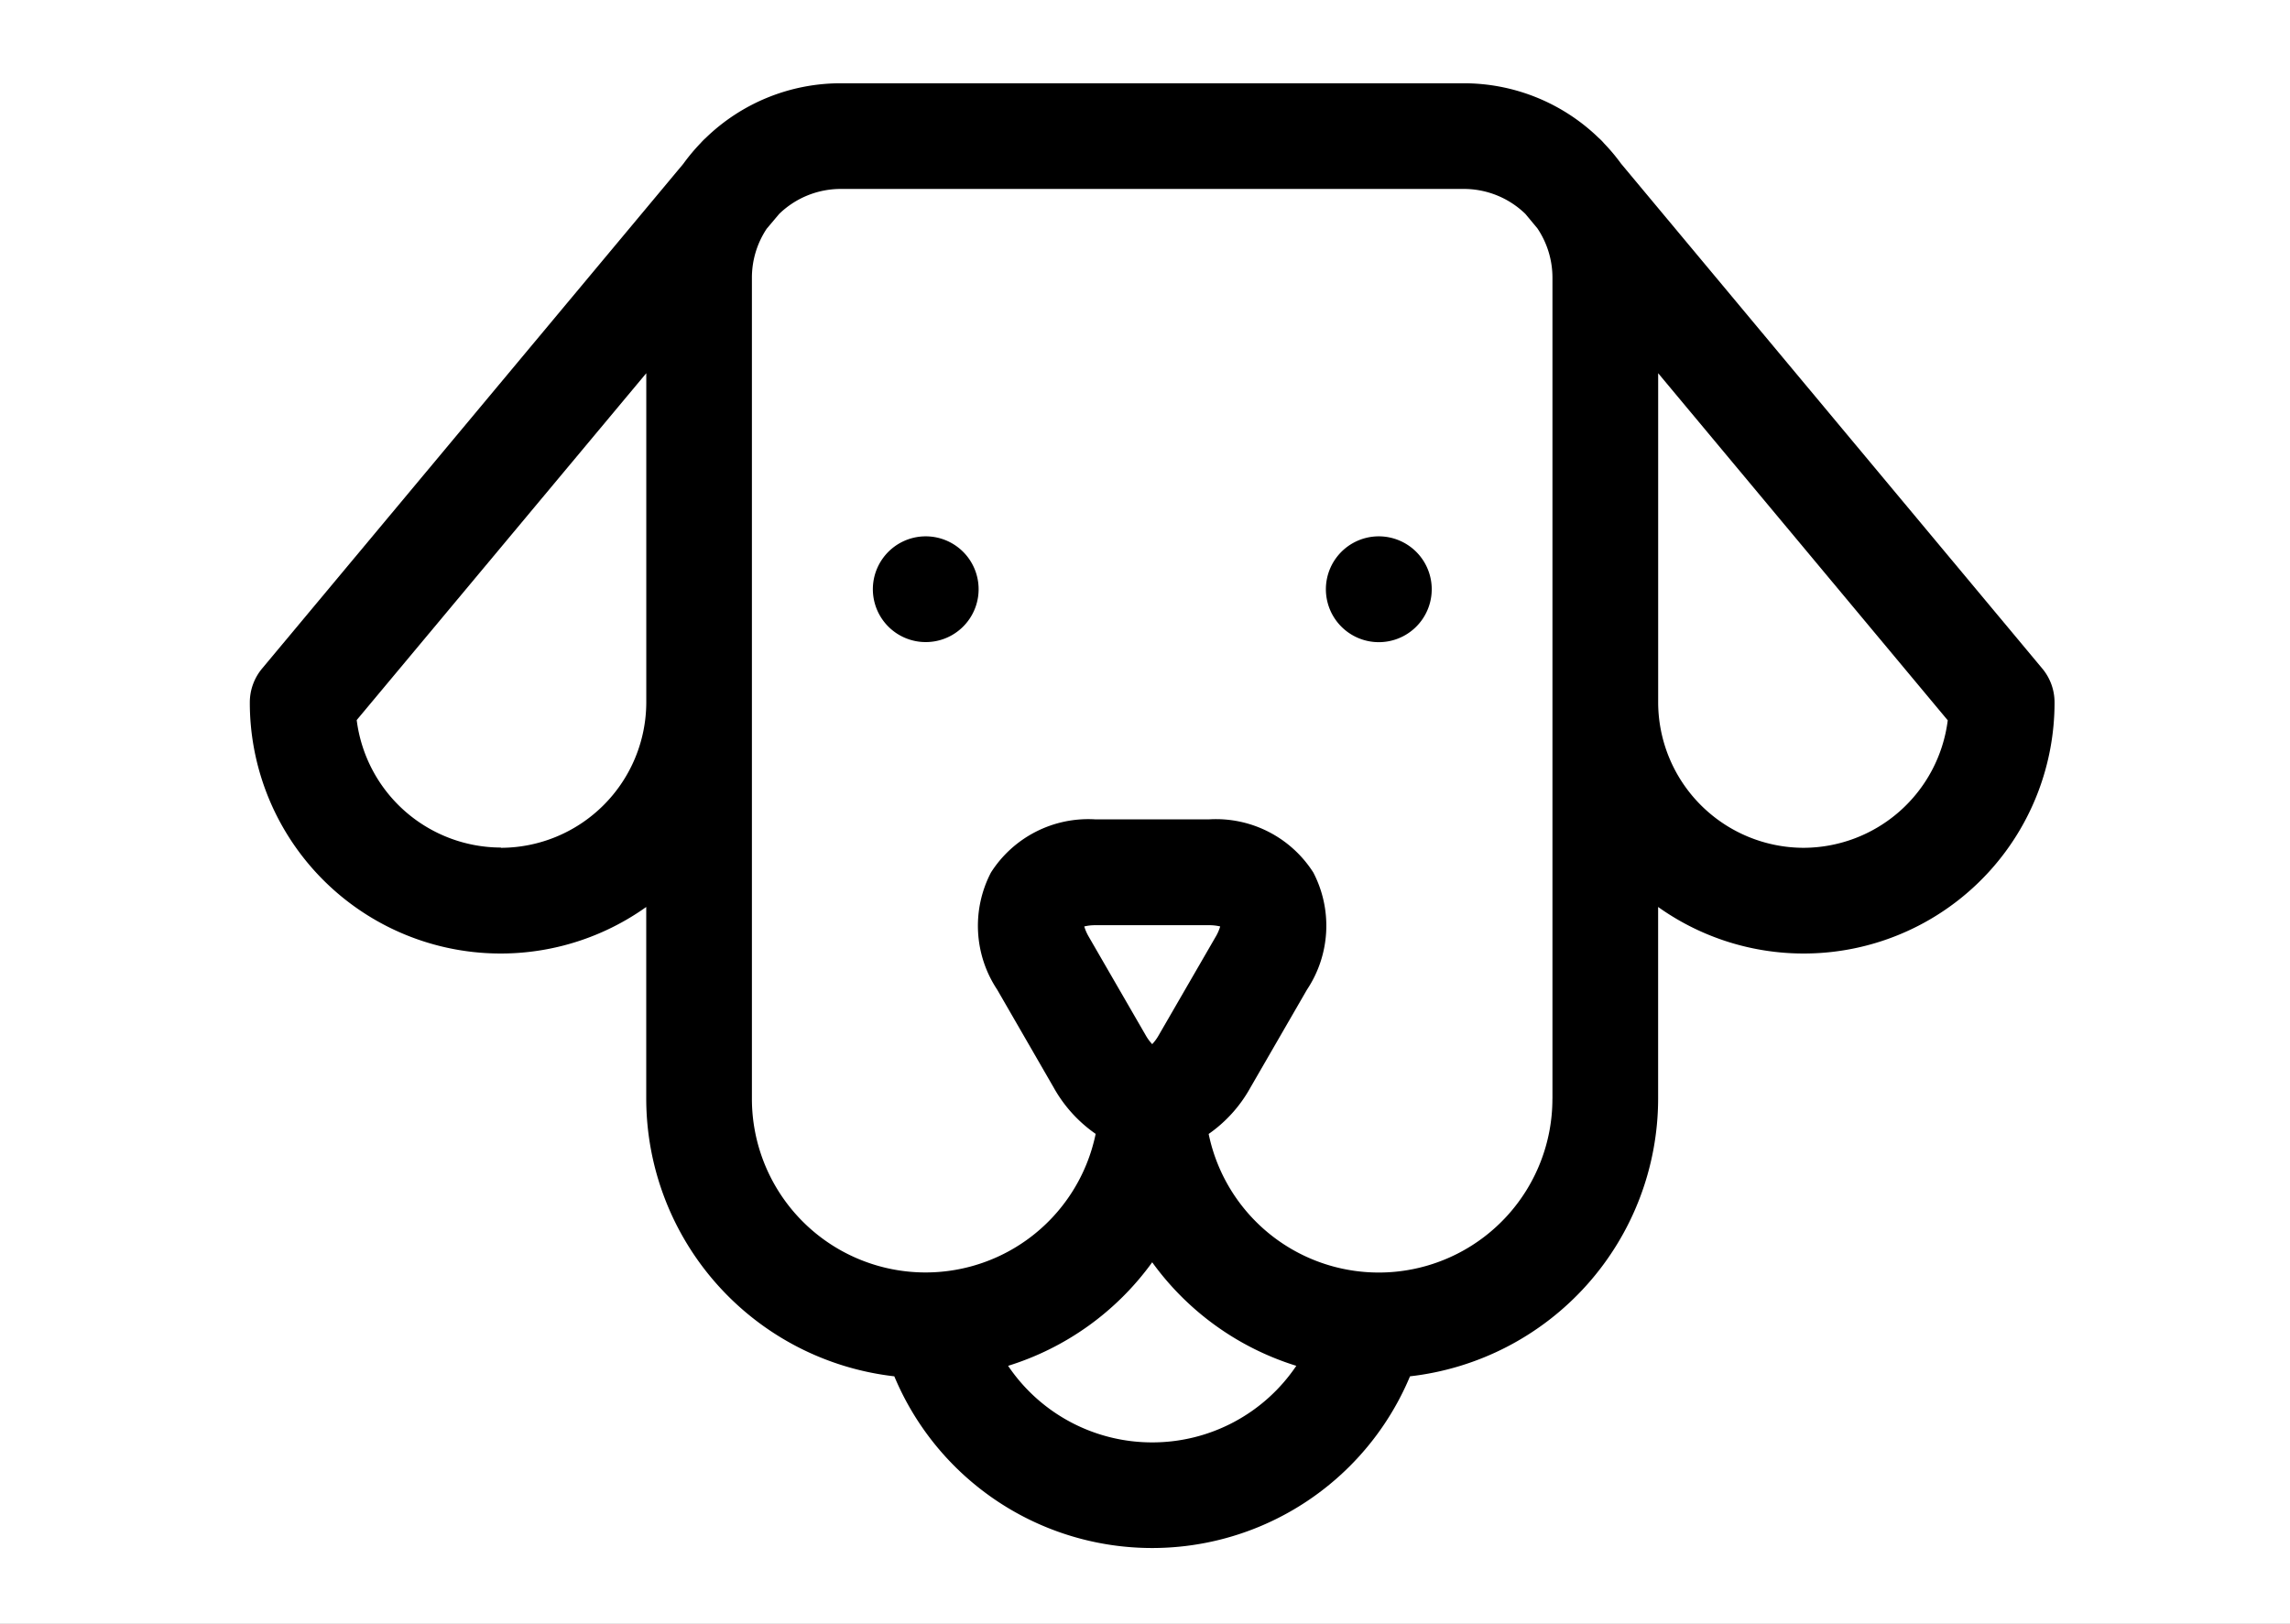
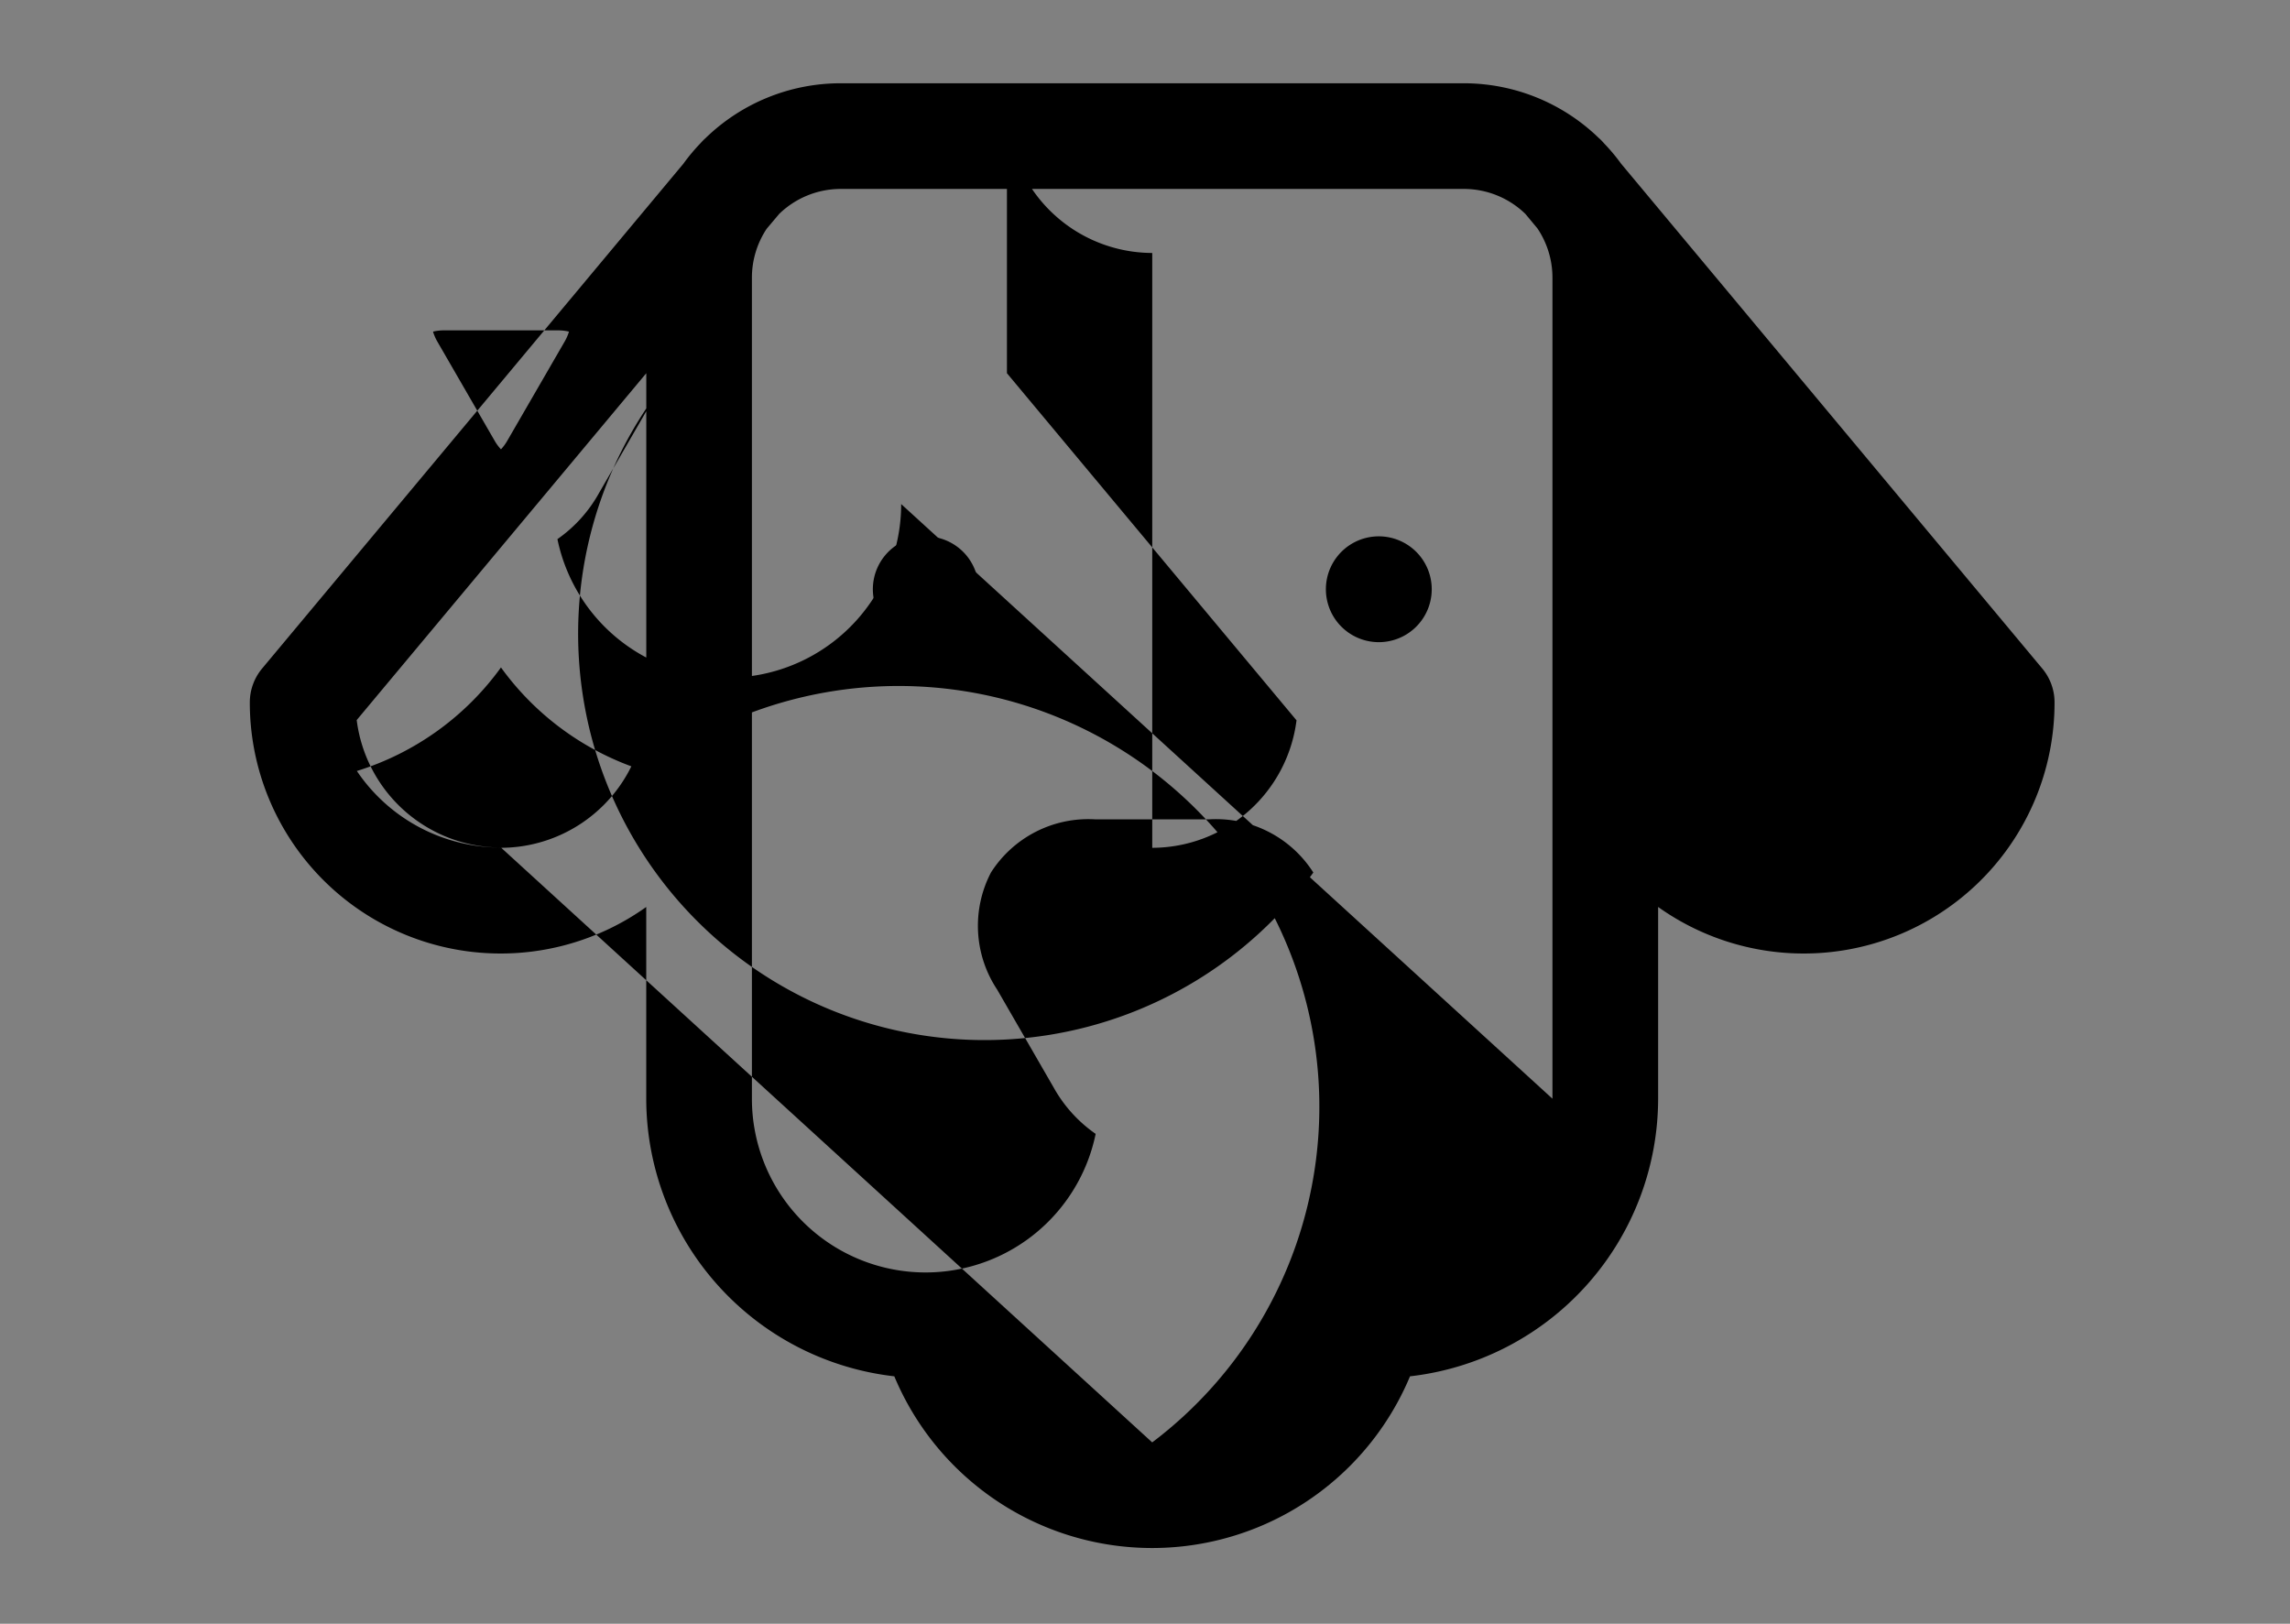
<svg xmlns="http://www.w3.org/2000/svg" width="55" height="39" viewBox="0 0 55 39">
  <rect x="0" y="0" width="55" height="39" fill="#808080" stroke="none" />
  <defs>
    <clipPath id="clip-dospělý_pes">
      <rect width="55" height="39" />
    </clipPath>
  </defs>
  <g id="dospělý_pes" data-name="dospělý pes" clip-path="url(#clip-dospělý_pes)">
-     <rect width="55" height="39" fill="#fff" />
    <g id="Group_42" data-name="Group 42" transform="translate(6 2)">
      <g id="Group_41" data-name="Group 41" transform="translate(0 0)">
-         <path id="Path_162" data-name="Path 162" d="M43.05,14.1,32.935,1.975a4.6,4.6,0,0,0-.408-.487,1.229,1.229,0,0,0-.133-.135A4.656,4.656,0,0,0,29.155.043H14.192a4.654,4.654,0,0,0-3.243,1.314,1.4,1.4,0,0,0-.12.121,4.587,4.587,0,0,0-.418.5L.295,14.1A1.27,1.27,0,0,0,0,14.914a6.025,6.025,0,0,0,9.521,4.913v4.608A6.72,6.72,0,0,0,15.479,31.1a6.712,6.712,0,0,0,12.386,0,6.719,6.719,0,0,0,5.959-6.667V19.827a6.025,6.025,0,0,0,9.521-4.913A1.265,1.265,0,0,0,43.05,14.1Zm-37.018,4.3a3.5,3.5,0,0,1-3.465-3.062L9.522,7.007v7.908A3.5,3.5,0,0,1,6.032,18.406ZM21.673,32.687a4.17,4.17,0,0,1-3.461-1.839,6.73,6.73,0,0,0,3.461-2.487,6.73,6.73,0,0,0,3.461,2.487A4.169,4.169,0,0,1,21.673,32.687Zm.161-9.787a1.115,1.115,0,0,1-.161.222,1.125,1.125,0,0,1-.161-.222l-1.361-2.355a1.152,1.152,0,0,1-.11-.25,1.118,1.118,0,0,1,.272-.03h2.721a1.125,1.125,0,0,1,.272.03,1.1,1.1,0,0,1-.11.25Zm9.451,1.537a4.171,4.171,0,0,1-8.256.842,3.309,3.309,0,0,0,1-1.109l1.361-2.356A2.771,2.771,0,0,0,25.543,19a2.772,2.772,0,0,0-2.51-1.277H20.312A2.772,2.772,0,0,0,17.8,19a2.771,2.771,0,0,0,.15,2.813l1.359,2.355a3.321,3.321,0,0,0,1.006,1.109,4.171,4.171,0,0,1-8.256-.843V4.713a2.122,2.122,0,0,1,.355-1.176l.3-.356a2.124,2.124,0,0,1,1.478-.6H29.155a2.122,2.122,0,0,1,1.481.6l.29.349a2.124,2.124,0,0,1,.36,1.182v19.72Zm6.03-6.031a3.5,3.5,0,0,1-3.49-3.491V7.007l6.955,8.337a3.5,3.5,0,0,1-3.465,3.062Z" transform="translate(0 -0.043)" />
+         <path id="Path_162" data-name="Path 162" d="M43.05,14.1,32.935,1.975a4.6,4.6,0,0,0-.408-.487,1.229,1.229,0,0,0-.133-.135A4.656,4.656,0,0,0,29.155.043H14.192a4.654,4.654,0,0,0-3.243,1.314,1.4,1.4,0,0,0-.12.121,4.587,4.587,0,0,0-.418.5L.295,14.1A1.27,1.27,0,0,0,0,14.914a6.025,6.025,0,0,0,9.521,4.913v4.608A6.72,6.72,0,0,0,15.479,31.1a6.712,6.712,0,0,0,12.386,0,6.719,6.719,0,0,0,5.959-6.667V19.827a6.025,6.025,0,0,0,9.521-4.913A1.265,1.265,0,0,0,43.05,14.1Zm-37.018,4.3a3.5,3.5,0,0,1-3.465-3.062L9.522,7.007v7.908A3.5,3.5,0,0,1,6.032,18.406Za4.17,4.17,0,0,1-3.461-1.839,6.73,6.73,0,0,0,3.461-2.487,6.73,6.73,0,0,0,3.461,2.487A4.169,4.169,0,0,1,21.673,32.687Zm.161-9.787a1.115,1.115,0,0,1-.161.222,1.125,1.125,0,0,1-.161-.222l-1.361-2.355a1.152,1.152,0,0,1-.11-.25,1.118,1.118,0,0,1,.272-.03h2.721a1.125,1.125,0,0,1,.272.03,1.1,1.1,0,0,1-.11.25Zm9.451,1.537a4.171,4.171,0,0,1-8.256.842,3.309,3.309,0,0,0,1-1.109l1.361-2.356A2.771,2.771,0,0,0,25.543,19a2.772,2.772,0,0,0-2.51-1.277H20.312A2.772,2.772,0,0,0,17.8,19a2.771,2.771,0,0,0,.15,2.813l1.359,2.355a3.321,3.321,0,0,0,1.006,1.109,4.171,4.171,0,0,1-8.256-.843V4.713a2.122,2.122,0,0,1,.355-1.176l.3-.356a2.124,2.124,0,0,1,1.478-.6H29.155a2.122,2.122,0,0,1,1.481.6l.29.349a2.124,2.124,0,0,1,.36,1.182v19.72Zm6.03-6.031a3.5,3.5,0,0,1-3.49-3.491V7.007l6.955,8.337a3.5,3.5,0,0,1-3.465,3.062Z" transform="translate(0 -0.043)" />
        <path id="Path_163" data-name="Path 163" d="M16.458,11.089a1.27,1.27,0,1,0,.9.372,1.272,1.272,0,0,0-.9-.372Zm10.882,0a1.271,1.271,0,1,0,.9.372,1.275,1.275,0,0,0-.9-.372Z" transform="translate(-0.226 -0.207)" />
      </g>
    </g>
  </g>
</svg>